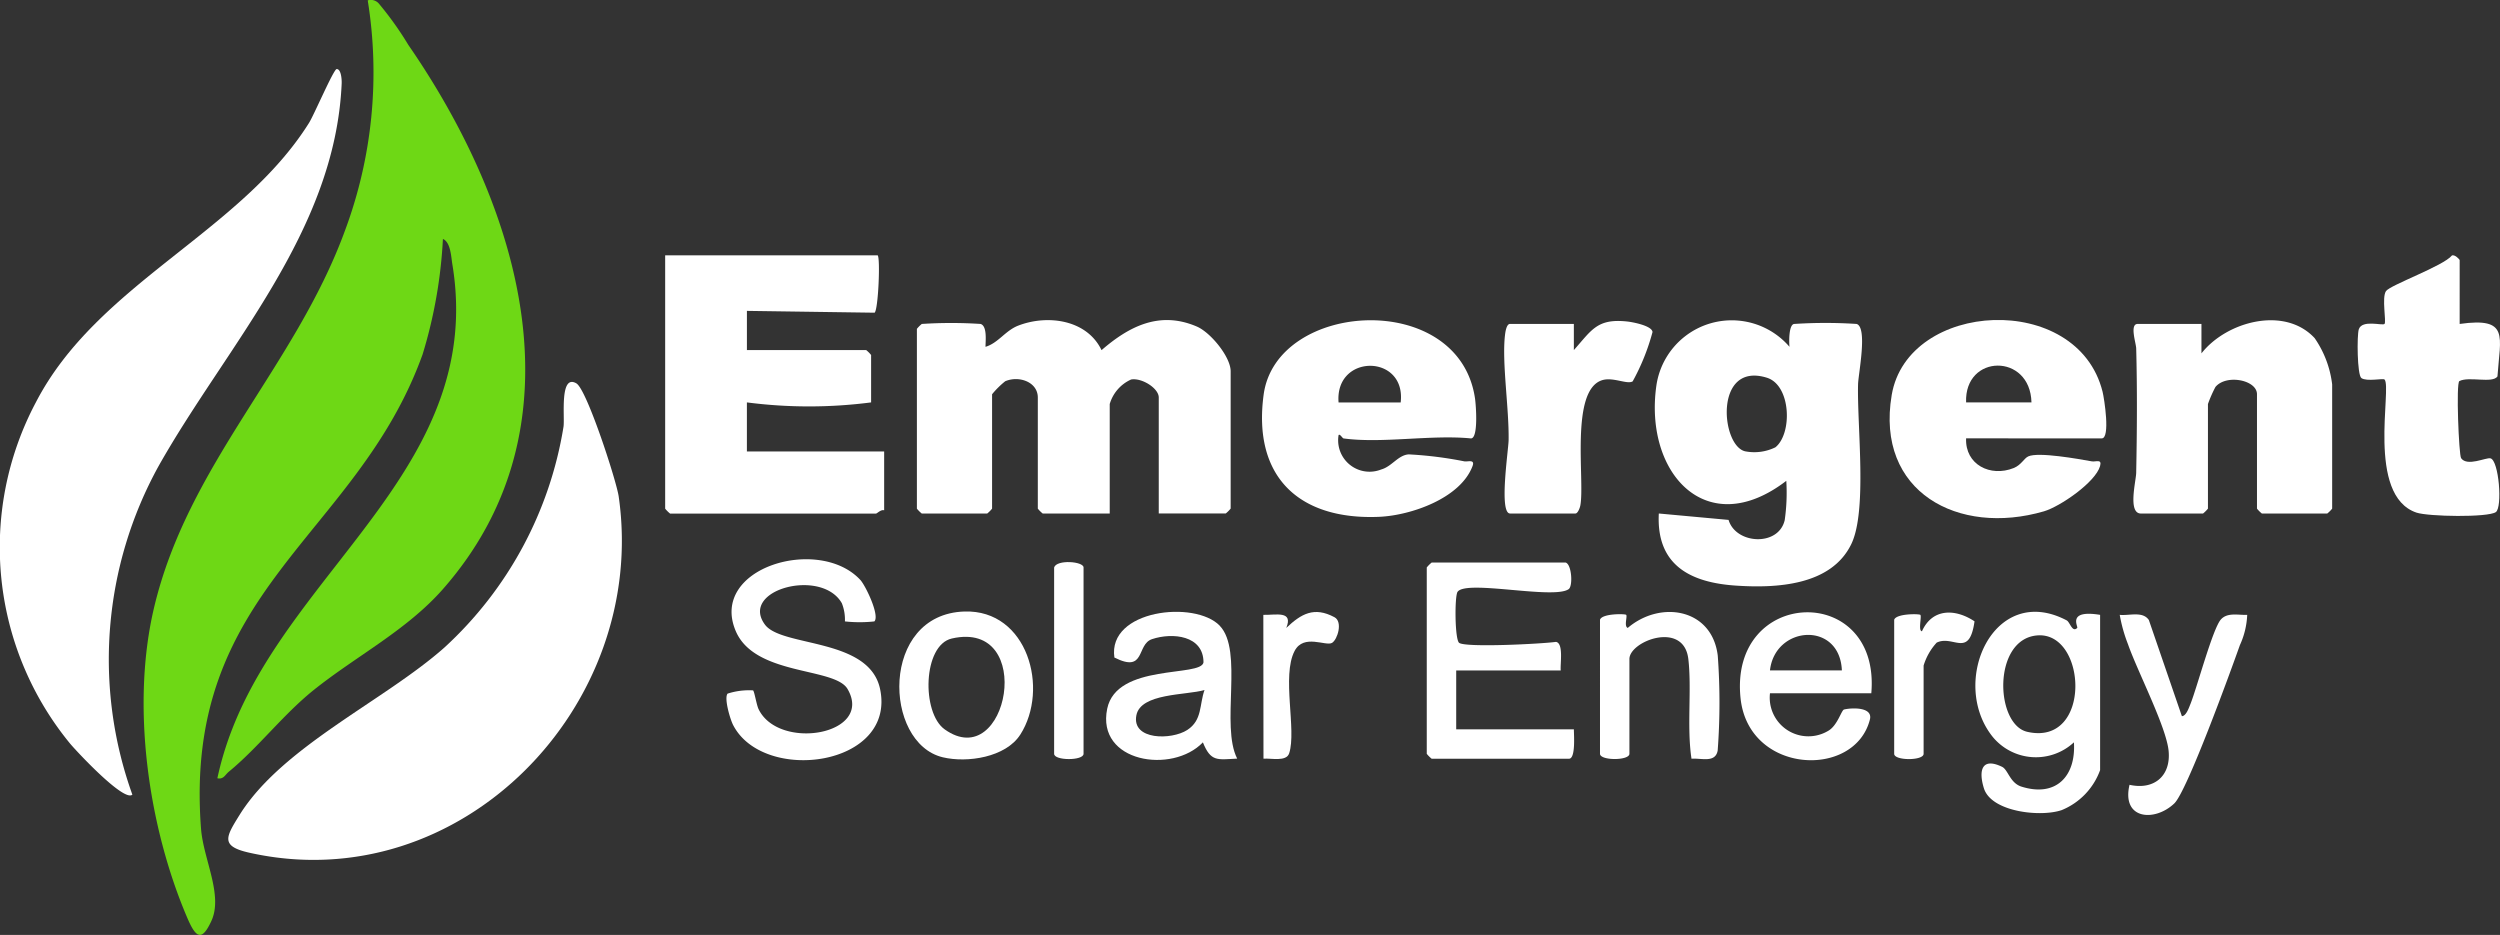
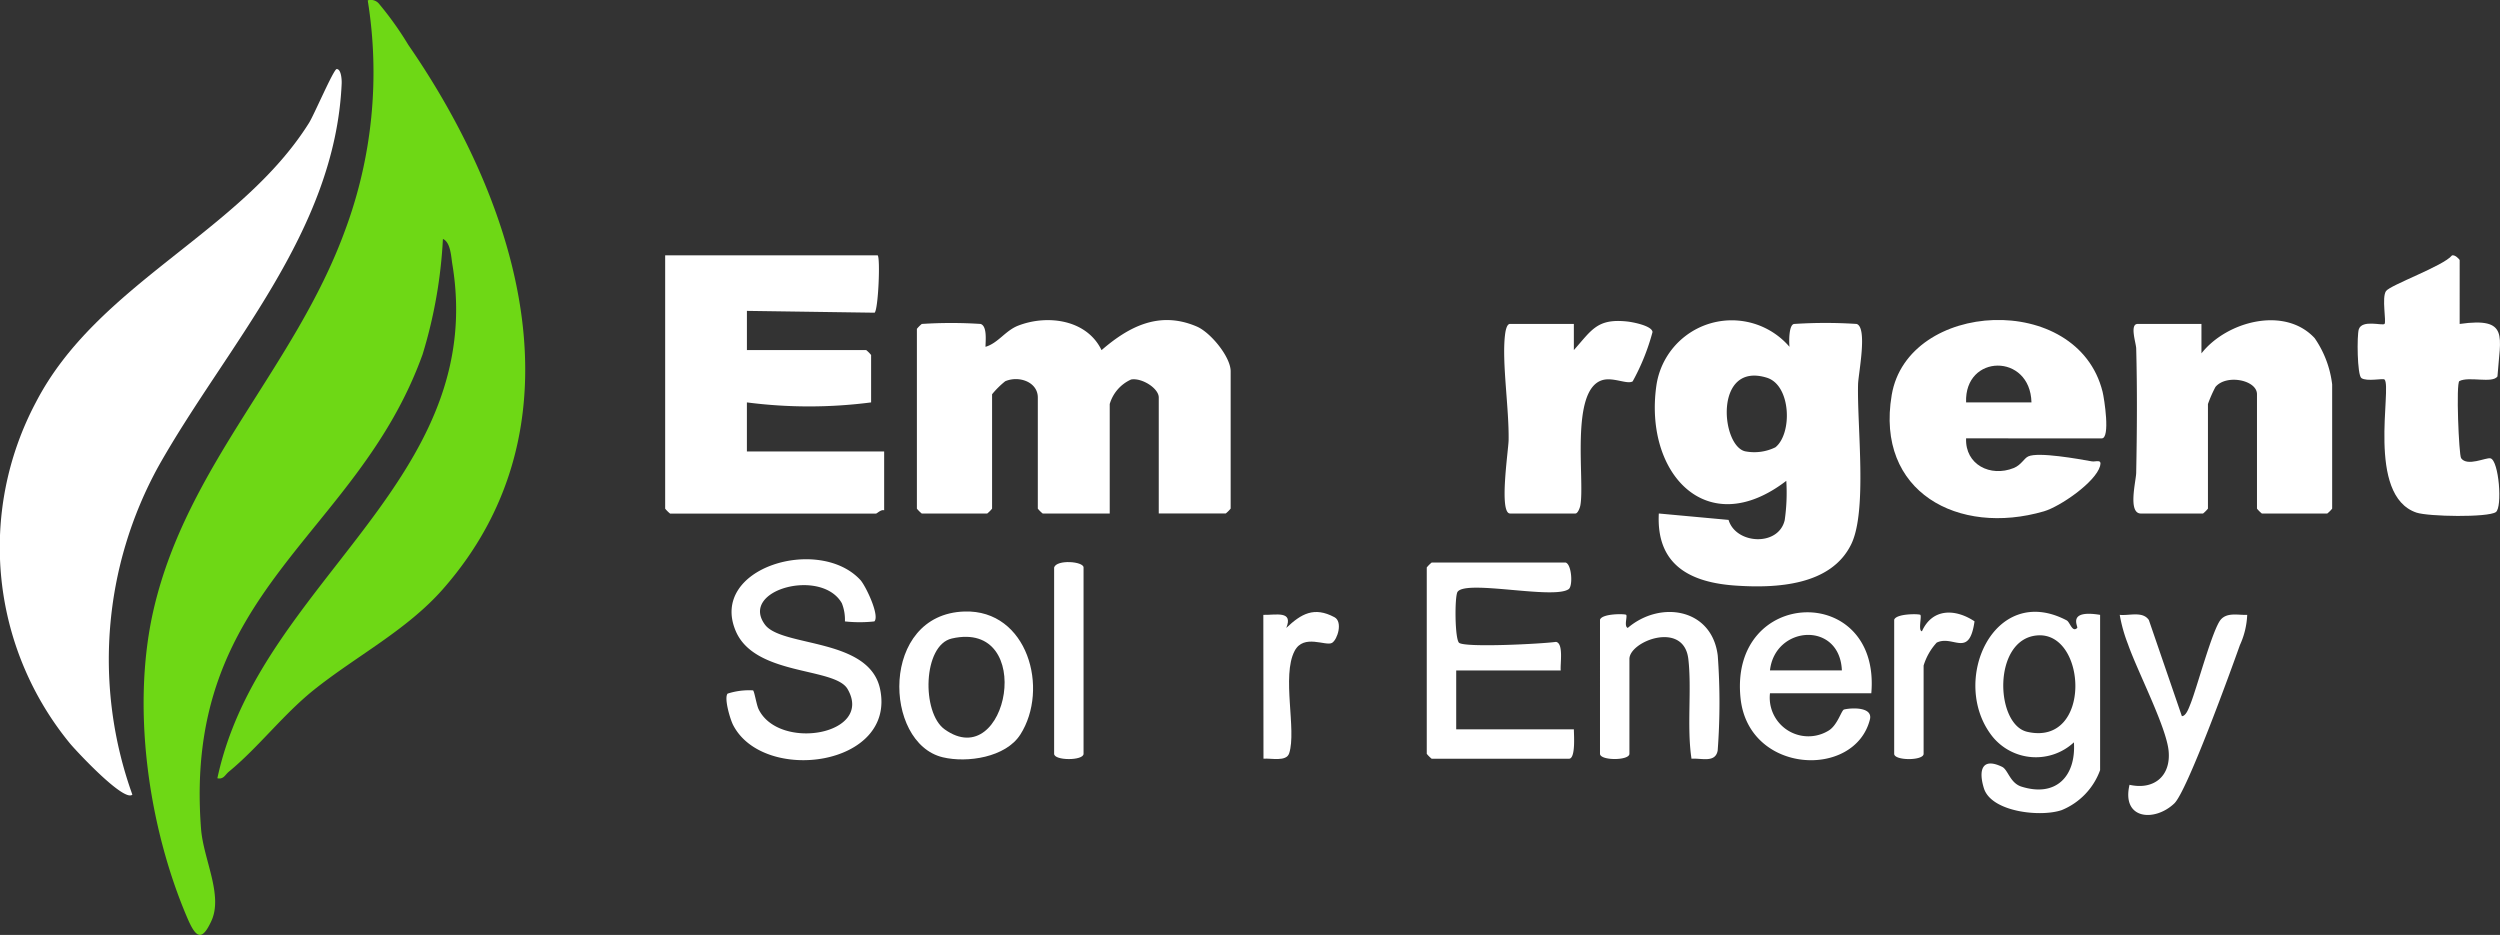
<svg xmlns="http://www.w3.org/2000/svg" id="Group_2684" data-name="Group 2684" width="207" height="77.41" viewBox="0 0 207 77.41">
  <rect x="0" y="0" width="207" height="77.41" fill="#333333" stroke="none" />
  <defs>
    <clipPath id="clip-path">
      <rect id="Rectangle_1282" data-name="Rectangle 1282" width="207" height="77.41" fill="#fff" />
    </clipPath>
  </defs>
  <g id="Group_2683" data-name="Group 2683" clip-path="url(#clip-path)">
    <path id="Path_14214" data-name="Path 14214" d="M61.269,3.713C70.5,17.074,76.1,35.2,64.118,48.8c-3,3.4-7.183,5.535-10.675,8.33C50.9,59.171,48.855,61.89,46.407,63.9c-.305.251-.437.657-.946.539a26.429,26.429,0,0,1,1.221-4.054c5.281-13.614,20.973-22.076,18.23-38.538-.1-.626-.141-1.787-.775-2.064a39.491,39.491,0,0,1-1.681,9.554c-5.467,15.2-19.88,19.391-18.346,39.295.194,2.513,1.844,5.482.853,7.629-.8,1.736-1.289,1.382-1.993-.263-3.251-7.6-4.659-17.6-2.756-25.664,2.8-11.88,11.691-19.98,15.806-31.221A37.5,37.5,0,0,0,57.911.031a.878.878,0,0,1,.934.281,27.3,27.3,0,0,1,2.424,3.4" transform="translate(-27.463 0)" fill="#6ed815" />
    <path id="Path_14215" data-name="Path 14215" d="M10.959,79c-.68.641-4.572-3.537-5.134-4.2A25.6,25.6,0,0,1,2.97,46.517C8.047,36.7,19.884,32.47,25.582,23.389c.427-.68,2.043-4.461,2.294-4.467.37-.009.429.865.414,1.2-.536,12.3-9.559,21.724-15.162,31.679A33.143,33.143,0,0,0,10.959,79" transform="translate(0 -13.204)" fill="#fff" />
-     <path id="Path_14216" data-name="Path 14216" d="M91.371,104.777c.863.505,3.307,8.043,3.5,9.351,2.5,17.343-13.088,33.43-30.589,29.506-2.414-.541-1.931-1.305-.808-3.115,3.517-5.668,11.982-9.448,16.975-13.878a31.638,31.638,0,0,0,9.857-18.29c.112-.8-.342-4.4,1.069-3.574" transform="translate(-43.645 -73.031)" fill="#fff" />
    <path id="Path_14217" data-name="Path 14217" d="M256.513,88.023c.554.172.411,1.382.407,1.893,1.046-.306,1.641-1.341,2.708-1.754,2.427-.94,5.686-.5,6.9,2.03,2.3-1.991,4.829-3.275,7.9-1.949,1.138.493,2.791,2.511,2.791,3.7v11.367a2.718,2.718,0,0,1-.406.406h-5.548V94.113c0-.766-1.4-1.644-2.287-1.491a3.209,3.209,0,0,0-1.773,2.032v9.067h-5.548a2.715,2.715,0,0,1-.406-.406v-9.2c0-1.286-1.557-1.838-2.7-1.347a7.332,7.332,0,0,0-1.087,1.076v9.473a2.714,2.714,0,0,1-.406.406h-5.413a2.715,2.715,0,0,1-.406-.406V88.429a2.715,2.715,0,0,1,.406-.406,37.388,37.388,0,0,1,4.872,0" transform="translate(-175.32 -61.2)" fill="#fff" />
    <path id="Path_14218" data-name="Path 14218" d="M199.86,69.958c.239.21.05,4.542-.254,4.753l-10.57-.151,0,3.247h9.878a2.713,2.713,0,0,1,.406.406v3.925a39.922,39.922,0,0,1-10.285,0V86.2H200.4v4.872c-.266-.088-.587.271-.677.271H182.674a2.713,2.713,0,0,1-.406-.406V69.958Z" transform="translate(-127.192 -48.819)" fill="#fff" />
    <path id="Path_14219" data-name="Path 14219" d="M470.155,88.127c.931.288.145,4.132.122,4.994-.091,3.452.777,10.481-.563,13.24-1.675,3.451-6.23,3.658-9.587,3.43-3.788-.258-6.566-1.727-6.348-5.968l5.776.53c.6,2.024,4.135,2.225,4.648.021a15.932,15.932,0,0,0,.131-3.256c-6.608,5.076-11.8-.656-10.753-7.913A6.306,6.306,0,0,1,464.6,90.022c-.043-.38-.071-1.895.409-1.895a39.944,39.944,0,0,1,5.142,0m-6.707,10.205c1.4-1.144,1.29-5.131-.721-5.753-4.4-1.359-3.807,5.694-1.769,6.1a3.966,3.966,0,0,0,2.49-.343" transform="translate(-316.429 -61.305)" fill="#fff" />
    <path id="Path_14220" data-name="Path 14220" d="M590.233,88.062l0,2.436c2.068-2.643,6.893-3.95,9.375-1.259a8.491,8.491,0,0,1,1.448,3.83v10.285a2.709,2.709,0,0,1-.406.406h-5.413a2.715,2.715,0,0,1-.406-.406V93.88c0-1.18-2.542-1.683-3.439-.6a10.623,10.623,0,0,0-.621,1.412v8.661a2.712,2.712,0,0,1-.406.406h-5.142c-1.109,0-.406-2.7-.393-3.37.067-3.367.09-6.947,0-10.309-.011-.427-.56-2.019.122-2.019Z" transform="translate(-407.953 -61.239)" fill="#fff" />
    <path id="Path_14221" data-name="Path 14221" d="M524.125,97.476c-.088,2.18,2.018,3.231,3.945,2.456.62-.25.85-.8,1.2-.962.834-.388,4.161.211,5.269.411.328.059.853-.233.678.391-.377,1.34-3.313,3.356-4.646,3.745-7.069,2.062-13.963-1.586-12.606-9.629,1.324-7.853,15.386-8.613,17.461-.268.137.551.655,3.858-.069,3.858Zm5.413-2.977c-.1-4.1-5.568-4.025-5.413,0Z" transform="translate(-361.332 -61.18)" fill="#fff" />
-     <path id="Path_14222" data-name="Path 14222" d="M352.549,97.524c-.077-.011-.3-.407-.4-.271a2.6,2.6,0,0,0,3.524,2.849c.889-.244,1.408-1.2,2.288-1.251a31.829,31.829,0,0,1,4.6.577c.282.051.9-.2.679.392-1.01,2.684-5.122,4.083-7.712,4.2-6.641.29-10.509-3.3-9.583-10.122,1.059-7.792,16.174-8.716,17.5.318.082.561.289,3.313-.336,3.313-3.287-.324-7.374.436-10.555,0m-.406-2.977h5.142c.477-4.028-5.466-4.065-5.142,0" transform="translate(-241.314 -61.228)" fill="#fff" />
    <path id="Path_14223" data-name="Path 14223" d="M654.488,75.642c4.149-.586,3.353,1.028,3.13,4.348-.419.6-2.363-.031-3.154.383-.287.15-.042,6.12.143,6.382.508.724,2.065-.079,2.434.014.7.179,1,4.065.442,4.452-.664.458-5.588.375-6.573.042-4.181-1.411-2-10.389-2.645-11.022-.118-.116-1.464.194-1.913-.117-.352-.244-.377-3.546-.215-4.039.271-.826,1.959-.276,2.129-.443s-.244-2.179.122-2.719c.339-.5,4.763-2.086,5.453-2.944.224-.123.648.314.648.384Z" transform="translate(-450.828 -48.819)" fill="#fff" />
    <path id="Path_14224" data-name="Path 14224" d="M417.954,88.2l0,2.165c1.479-1.657,1.921-2.625,4.392-2.369.465.048,2.079.349,2.122.876a18.111,18.111,0,0,1-1.643,4.083c-.446.281-1.614-.372-2.516-.1-2.688.812-1.435,8.282-1.816,10.365-.041.225-.216.677-.406.677h-5.413c-.936,0-.137-5.23-.122-6.077.045-2.606-.565-6.433-.3-8.688.032-.272.122-.933.419-.933Z" transform="translate(-287.639 -61.379)" fill="#fff" />
    <path id="Path_14225" data-name="Path 14225" d="M402.465,154.152c.5.155.611,1.936.248,2.2-1.227.879-8.484-.8-9.2.223-.254.365-.233,3.973.135,4.229.581.4,6.826.083,8.013-.084.65.115.334,1.862.394,2.367H393.4v4.872h9.743c0,.451.158,2.436-.406,2.436H391.368a2.714,2.714,0,0,1-.406-.406V154.558a2.714,2.714,0,0,1,.406-.406Z" transform="translate(-272.826 -107.572)" fill="#fff" />
    <path id="Path_14226" data-name="Path 14226" d="M210.15,154.954c.438.471,1.632,2.964,1.165,3.439a11.247,11.247,0,0,1-2.437,0,3.691,3.691,0,0,0-.255-1.505c-1.67-2.942-8.5-1.123-6.368,1.77,1.4,1.894,8.646,1.06,9.536,5.344,1.332,6.4-9.653,7.862-12.17,2.97-.252-.49-.764-2.235-.458-2.6a5.775,5.775,0,0,1,2.107-.269c.116.082.284,1.2.464,1.567,1.7,3.471,9.558,2.092,7.361-1.68-1.064-1.827-7.681-1.064-9.262-4.808-2.212-5.238,6.891-7.913,10.315-4.229" transform="translate(-138.918 -106.94)" fill="#fff" />
    <path id="Path_14227" data-name="Path 14227" d="M551.621,180.755a5.651,5.651,0,0,1-3.184,3.312c-1.755.6-5.83.153-6.438-1.808-.459-1.481-.173-2.59,1.506-1.777.5.244.649,1.339,1.606,1.64,2.867.9,4.521-.868,4.342-3.668a4.631,4.631,0,0,1-6.721-.448c-3.635-4.513.062-12.839,6.121-9.65.277.146.462,1.039.873.623.1-.1-.88-1.533,1.895-1.08Zm-5.24-11.151c-3.676.344-3.456,7.373-.793,7.98,5.4,1.232,4.957-8.37.793-7.98" transform="translate(-377.732 -116.989)" fill="#fff" />
-     <path id="Path_14228" data-name="Path 14228" d="M312.5,168.814c1.987,2.061.053,8.274,1.444,11-1.65.085-2.183.282-2.84-1.346-2.523,2.642-8.841,1.674-7.923-2.784.78-3.788,7.776-2.594,7.973-3.837,0-2.236-2.564-2.491-4.261-1.926-1.315.438-.5,2.846-3.117,1.523-.574-3.956,6.666-4.769,8.725-2.633m-1.262,5.324c-1.521.443-5.285.243-5.643,2.093-.4,2.072,2.915,2.06,4.216,1.214,1.253-.815.992-2.087,1.427-3.307" transform="translate(-211.505 -117.001)" fill="#fff" />
    <path id="Path_14229" data-name="Path 14229" d="M487.65,174.492h-8.39a3.2,3.2,0,0,0,4.85,3.091c.746-.445,1.068-1.7,1.284-1.749.623-.151,2.409-.229,2.139.833-1.256,4.931-10.05,4.531-10.709-1.767-.966-9.221,11.623-9.607,10.826-.409m-2.436-1.895c-.178-4.109-5.543-3.721-5.954,0Z" transform="translate(-332.706 -117.087)" fill="#fff" />
    <path id="Path_14230" data-name="Path 14230" d="M256.443,177.753c-1.2,1.879-4.386,2.359-6.416,1.874-4.937-1.18-5.206-11.848,1.793-12.07,5.234-.166,7.05,6.41,4.623,10.2m-5.663-7.966c-2.408.545-2.519,6.149-.6,7.521,5.241,3.75,7.628-9.112.6-7.521" transform="translate(-171.966 -116.924)" fill="#fff" />
    <path id="Path_14231" data-name="Path 14231" d="M438.433,168.335c.164-.528,2.077-.5,2.167-.408.118.121-.2.958.132,1.083,2.691-2.3,6.979-1.626,7.452,2.3a53.286,53.286,0,0,1-.007,7.856c-.194,1.049-1.344.609-2.167.677-.4-2.616.031-5.746-.264-8.261-.375-3.2-4.877-1.474-4.877,0v7.849c0,.58-2.436.58-2.436,0Z" transform="translate(-305.953 -117.019)" fill="#fff" />
    <path id="Path_14232" data-name="Path 14232" d="M585.963,176.786c.364-.006.6-.742.72-1.033.541-1.358,1.83-6.2,2.506-6.967.541-.616,1.458-.356,2.184-.387a6.647,6.647,0,0,1-.606,2.506c-.746,2.105-4.373,12.1-5.431,13.107-1.629,1.55-4.384,1.333-3.708-1.542,2.03.455,3.437-.733,3.237-2.808-.194-2-2.588-6.605-3.365-8.835a12.611,12.611,0,0,1-.682-2.428c.8.081,1.9-.326,2.412.428Z" transform="translate(-405.304 -117.488)" fill="#fff" />
    <path id="Path_14233" data-name="Path 14233" d="M288.854,154.469c.209-.674,2.436-.505,2.436,0V169.9c0,.58-2.436.58-2.436,0Z" transform="translate(-201.572 -107.484)" fill="#fff" />
    <path id="Path_14234" data-name="Path 14234" d="M519.045,168.453c.162-.523,2.068-.5,2.166-.407.127.126-.2,1.341.134,1.357.853-1.9,2.747-1.888,4.352-.821-.441,3.109-1.76,1.093-3.134,1.764a4.919,4.919,0,0,0-1.082,1.9v7.307c0,.58-2.436.58-2.436,0Z" transform="translate(-362.206 -117.136)" fill="#fff" />
    <path id="Path_14235" data-name="Path 14235" d="M346.178,167.937c1.032.027,2.5-.377,1.9,1.082,1.248-1.185,2.316-1.782,3.991-.887.7.372.26,1.841-.2,2.124-.506.308-2.345-.772-3.1.667-1.087,2.06.177,6.559-.452,8.48-.236.719-1.5.387-2.127.444Z" transform="translate(-241.574 -117.027)" fill="#fff" />
  </g>
</svg>